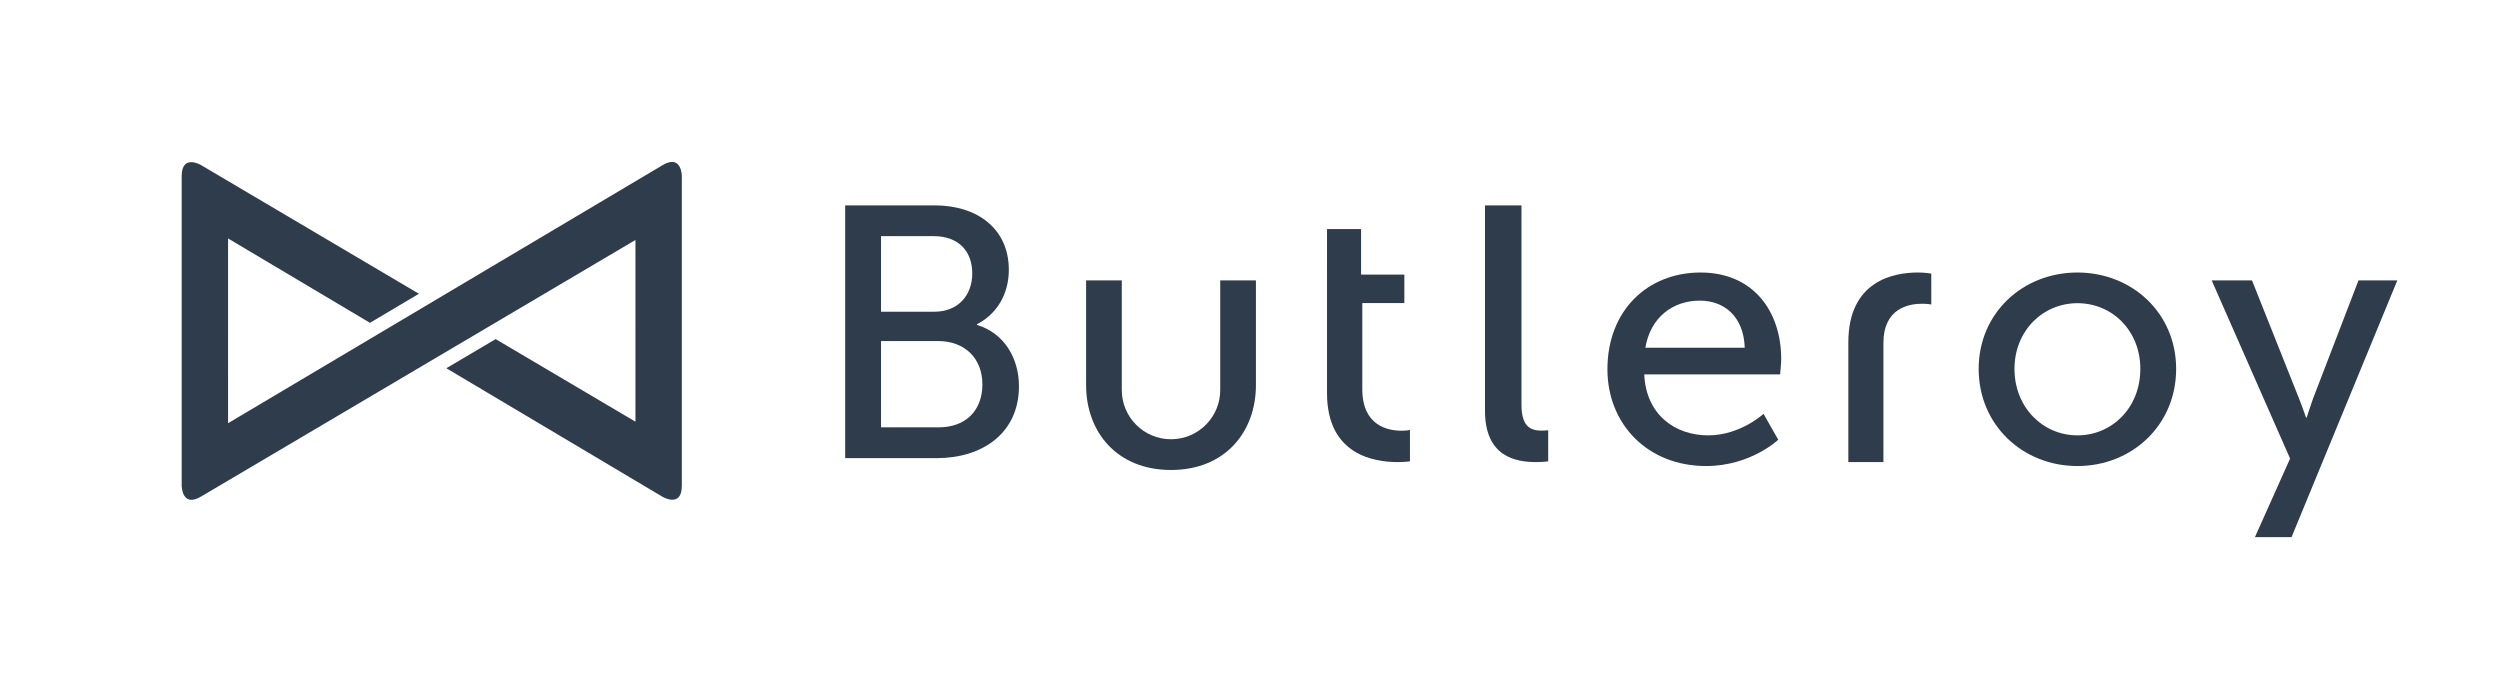
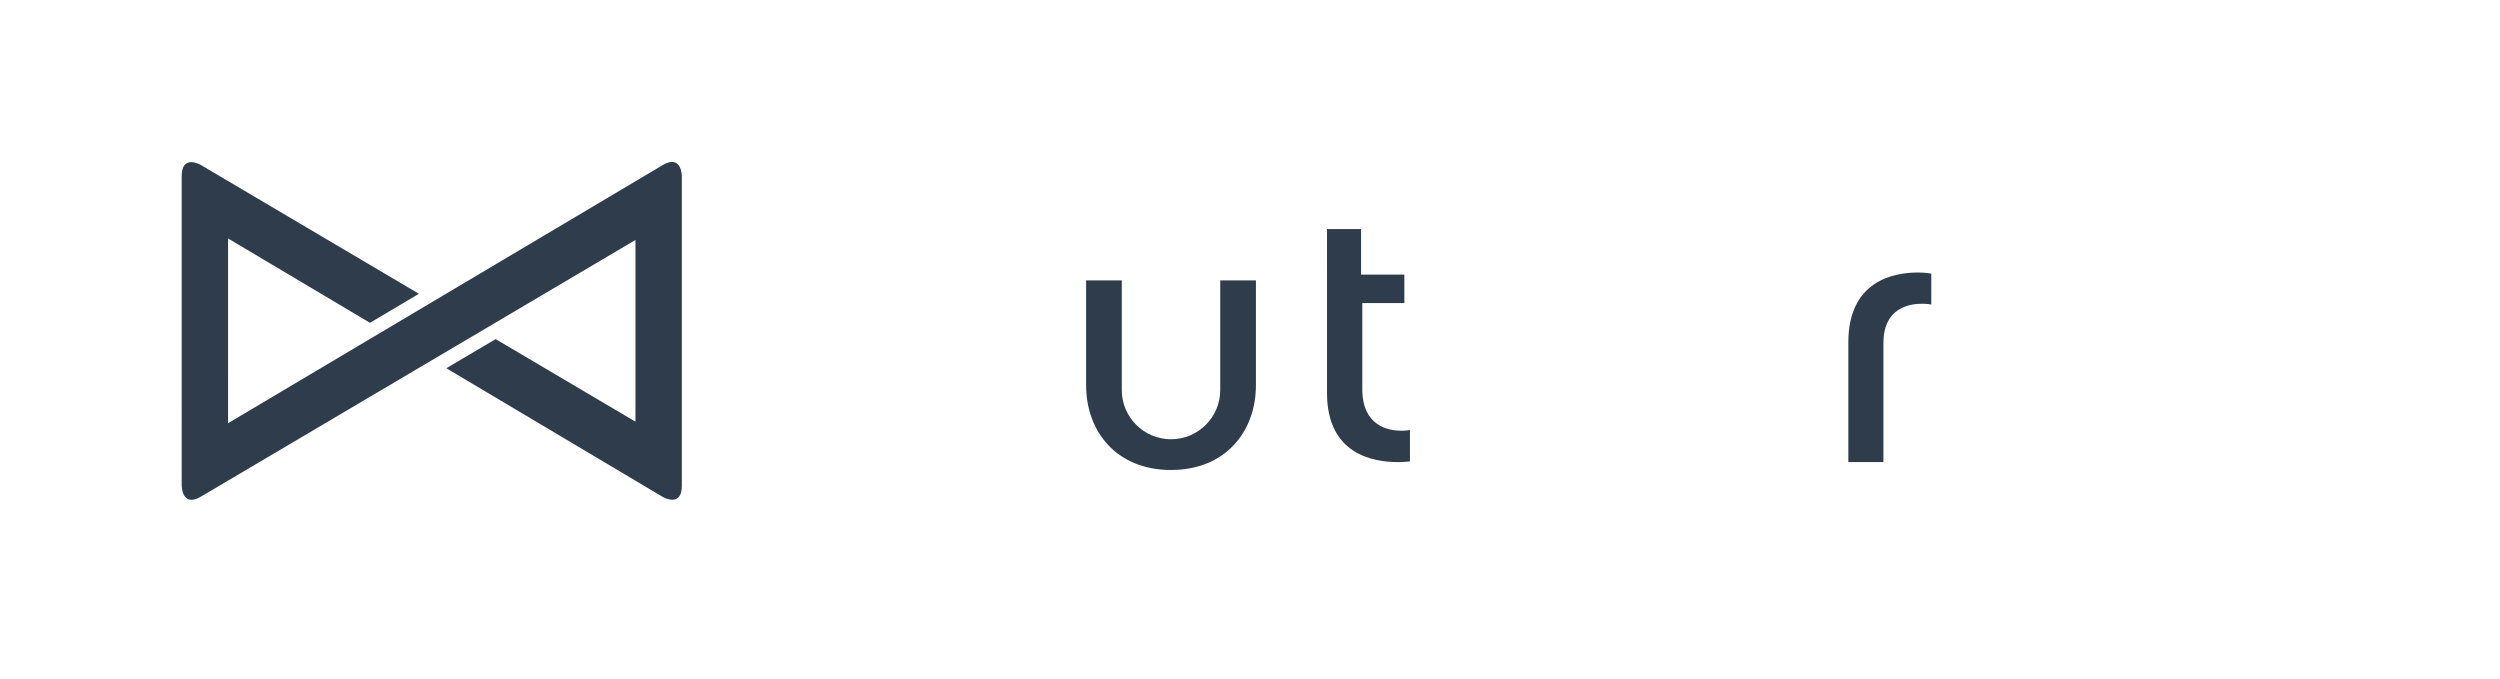
<svg xmlns="http://www.w3.org/2000/svg" width="633px" height="172px" viewBox="0 0 633 172" version="1.1">
  <title>butleroy_logo_dark_horizontal</title>
  <desc>Created with Sketch.</desc>
  <defs />
  <g id="Page-1" stroke="none" stroke-width="1" fill="none" fill-rule="evenodd">
    <g id="butleroy_logo_dark_horizontal" fill="#2E3C4B">
      <g id="butleroy_logo" transform="translate(46, 41)">
        <g id="Butleroy" transform="translate(168, 11)">
-           <path d="M0,64 L23.192,64 C34.558,64 44,57.835 44,45.779 C44,38.618 40.151,32.272 33.367,30.278 L33.367,30.096 C38.318,27.558 41.434,22.572 41.434,16.318 C41.434,5.983 33.551,0 22.642,0 L0,0 L0,64 Z M9.075,26.924 L9.075,7.796 L22.459,7.796 C28.691,7.796 32.175,11.604 32.175,17.224 C32.175,22.844 28.508,26.924 22.642,26.924 L9.075,26.924 Z M9.075,56.204 L9.075,34.358 L23.559,34.358 C30.342,34.358 34.742,38.799 34.742,45.326 C34.742,51.852 30.617,56.204 23.65,56.204 L9.075,56.204 Z" id="Fill-1" />
-           <path d="M193,41.5 C193,55.367 203.161,66 217.983,66 C229.263,66 236.254,59.343 236.254,59.343 L232.526,52.78 C232.526,52.78 226.653,58.234 218.543,58.234 C210.152,58.234 202.788,53.056 202.323,42.794 L236.721,42.794 C236.721,42.794 237,40.114 237,38.911 C237,26.8 229.916,17 216.585,17 C203.161,17 193,26.615 193,41.5 Z M202.602,36.046 C203.907,28.371 209.5,24.12 216.399,24.12 C222.458,24.12 227.492,28.002 227.771,36.046 L202.602,36.046 Z" id="Fill-3" />
-           <path d="M287,41.408 C287,55.645 298.173,66 312.001,66 C325.829,66 337,55.645 337,41.408 C337,27.262 325.829,17 312.001,17 C298.173,17 287,27.262 287,41.408 M296.066,41.408 C296.066,31.7 303.3,24.766 312.001,24.766 C320.791,24.766 327.934,31.7 327.934,41.408 C327.934,51.208 320.791,58.234 312.001,58.234 C303.3,58.234 296.066,51.208 296.066,41.408" id="Fill-5" />
-           <path d="M370.811,72.86 L393,19 L383.17,19 L371.653,48.952 C370.811,51.298 370.062,53.72 370.062,53.72 L369.875,53.72 C369.875,53.72 369.032,51.208 368.096,48.862 L356.206,19 L346,19 L365.849,64.109 L356.951,84 L366.221,84 L370.811,72.86 C370.811,72.86 370.811,72.86 370.811,72.86" id="Fill-7" />
          <path d="M272.687,24.908 C274.075,24.908 275,25.096 275,25.096 L275,17.282 C275,17.282 273.613,17 271.578,17 C265.657,17 254,18.978 254,34.7 L254,35.312 L254,42.656 L254,65 L262.881,65 L262.881,42.656 L262.881,35.312 L262.881,34.888 C262.881,26.038 269.264,24.908 272.687,24.908" id="Fill-9" />
          <path d="M122.002,47.546 C122.002,63.153 133.883,65 139.869,65 C141.711,65 143,64.815 143,64.815 L143,56.873 C143,56.873 142.172,57.058 140.882,57.058 C137.474,57.058 130.936,55.858 130.936,46.531 L130.936,24.732 L141.582,24.732 L141.582,17.529 L130.626,17.529 L130.626,6 L122,6 L122.002,25.752 L122.002,47.546 Z" id="Fill-11" />
          <path d="M104,45.497 L104,19 L94.963,19 L94.963,46.753 C94.963,53.637 89.384,59.218 82.5,59.218 C75.616,59.218 70.037,53.637 70.037,46.753 L70.037,27.997 L70.037,19 L61,19 L61,45.497 C61,57.374 68.798,67 82.5,67 C96.202,67 104,57.374 104,45.497" id="Fill-13" />
-           <path d="M162,52 C162,63.626 169.714,65 174.953,65 C176.572,65 178,64.817 178,64.817 L178,56.943 C178,56.943 177.238,57.034 176.381,57.034 C173.524,57.034 171.238,56.028 171.238,50.444 L171.238,0 L162,0 L162,52 Z" id="Fill-15" />
        </g>
        <path d="M126.641,4.402 L126.641,3.614 C126.641,3.614 126.641,-2.077 121.758,0.824 L108.233,8.856 L11.747,66.156 L11.747,53.844 C11.747,53.844 11.747,53.842 11.747,53.841 L11.746,33.194 L11.746,19.372 L21.842,25.376 C21.842,25.376 21.842,25.376 21.842,25.376 L36.068,33.835 L47.677,40.739 L60.064,33.383 L55.174,30.495 C55.174,30.495 55.174,30.494 55.173,30.494 L4.89,0.794 C4.89,0.794 0,-2.095 0,3.596 L0.001,45.073 L0.002,79.898 L0.002,81.932 C0.002,81.932 0.002,87.623 4.892,84.735 L39.538,64.271 L114.898,19.758 L114.896,65.77 L109.035,62.308 L107.46,61.379 L82.373,46.56 L82.372,46.56 L79.498,44.862 L76.455,46.659 L71.903,49.348 C71.903,49.348 71.901,49.349 71.901,49.349 L67.013,52.236 L86.119,63.597 L121.758,84.789 C121.758,84.789 126.639,87.691 126.639,82.001 L126.64,70.147 L126.641,4.402 Z" id="Icon" />
      </g>
    </g>
  </g>
</svg>